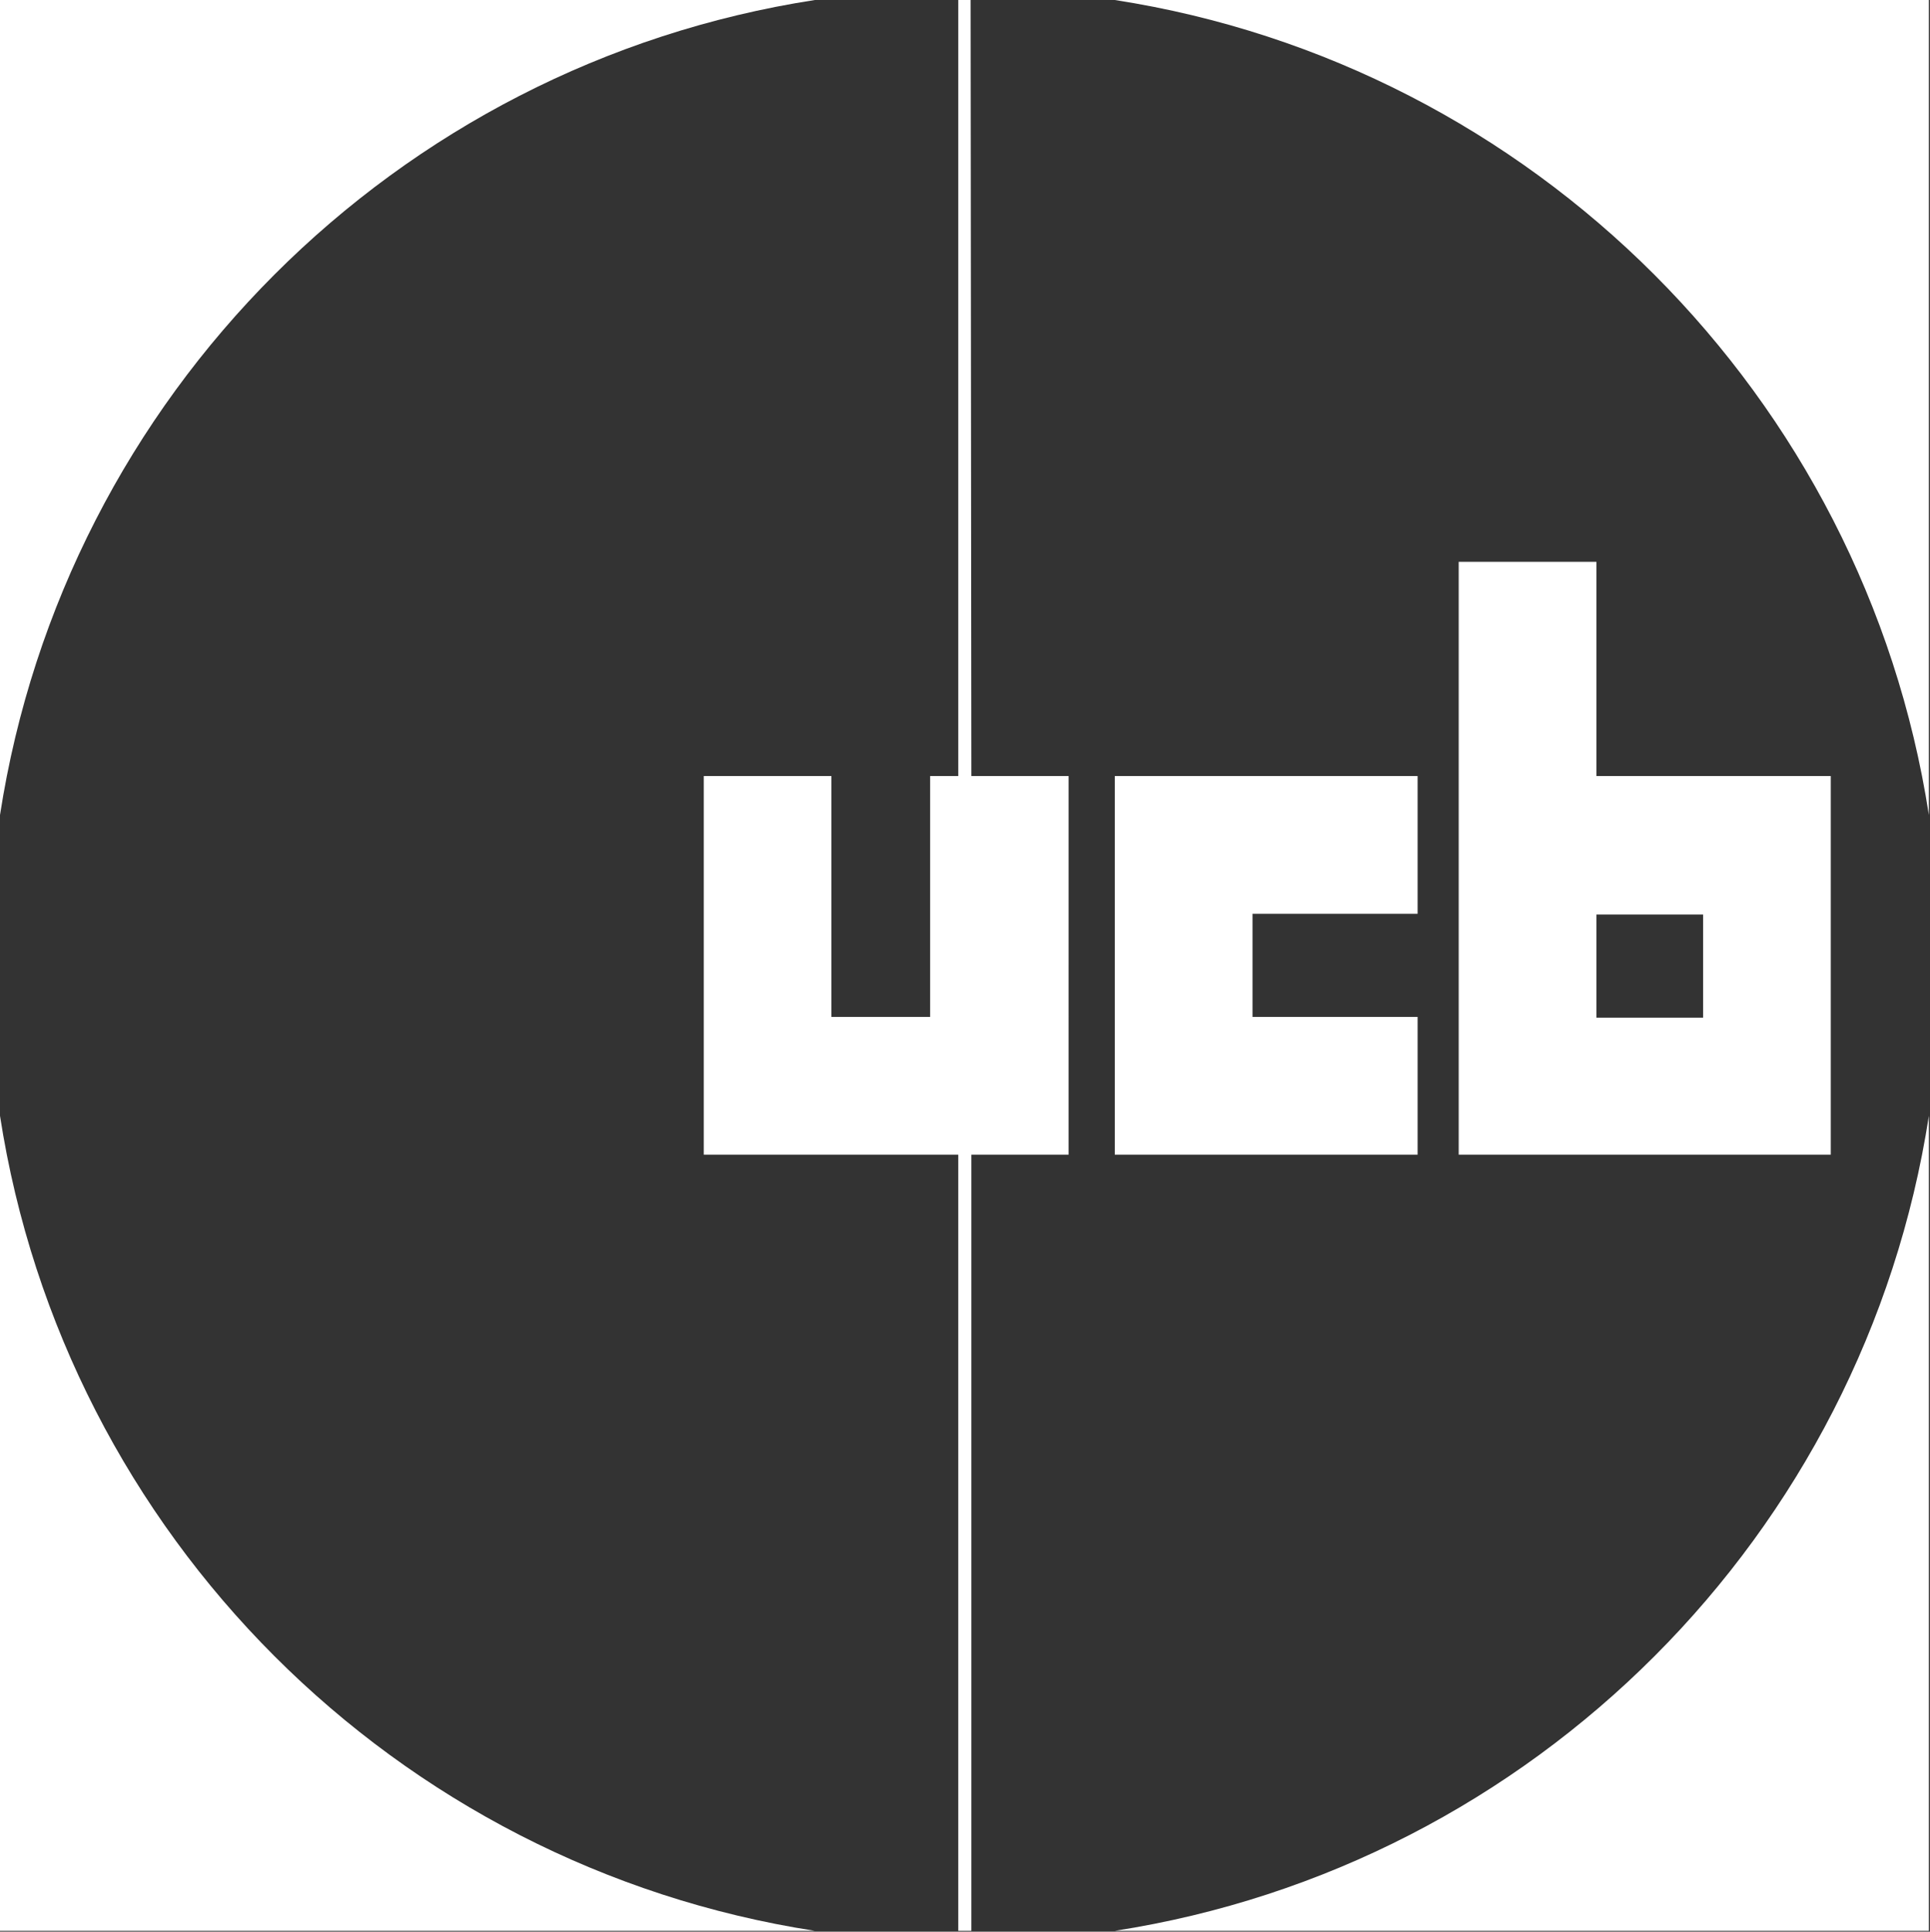
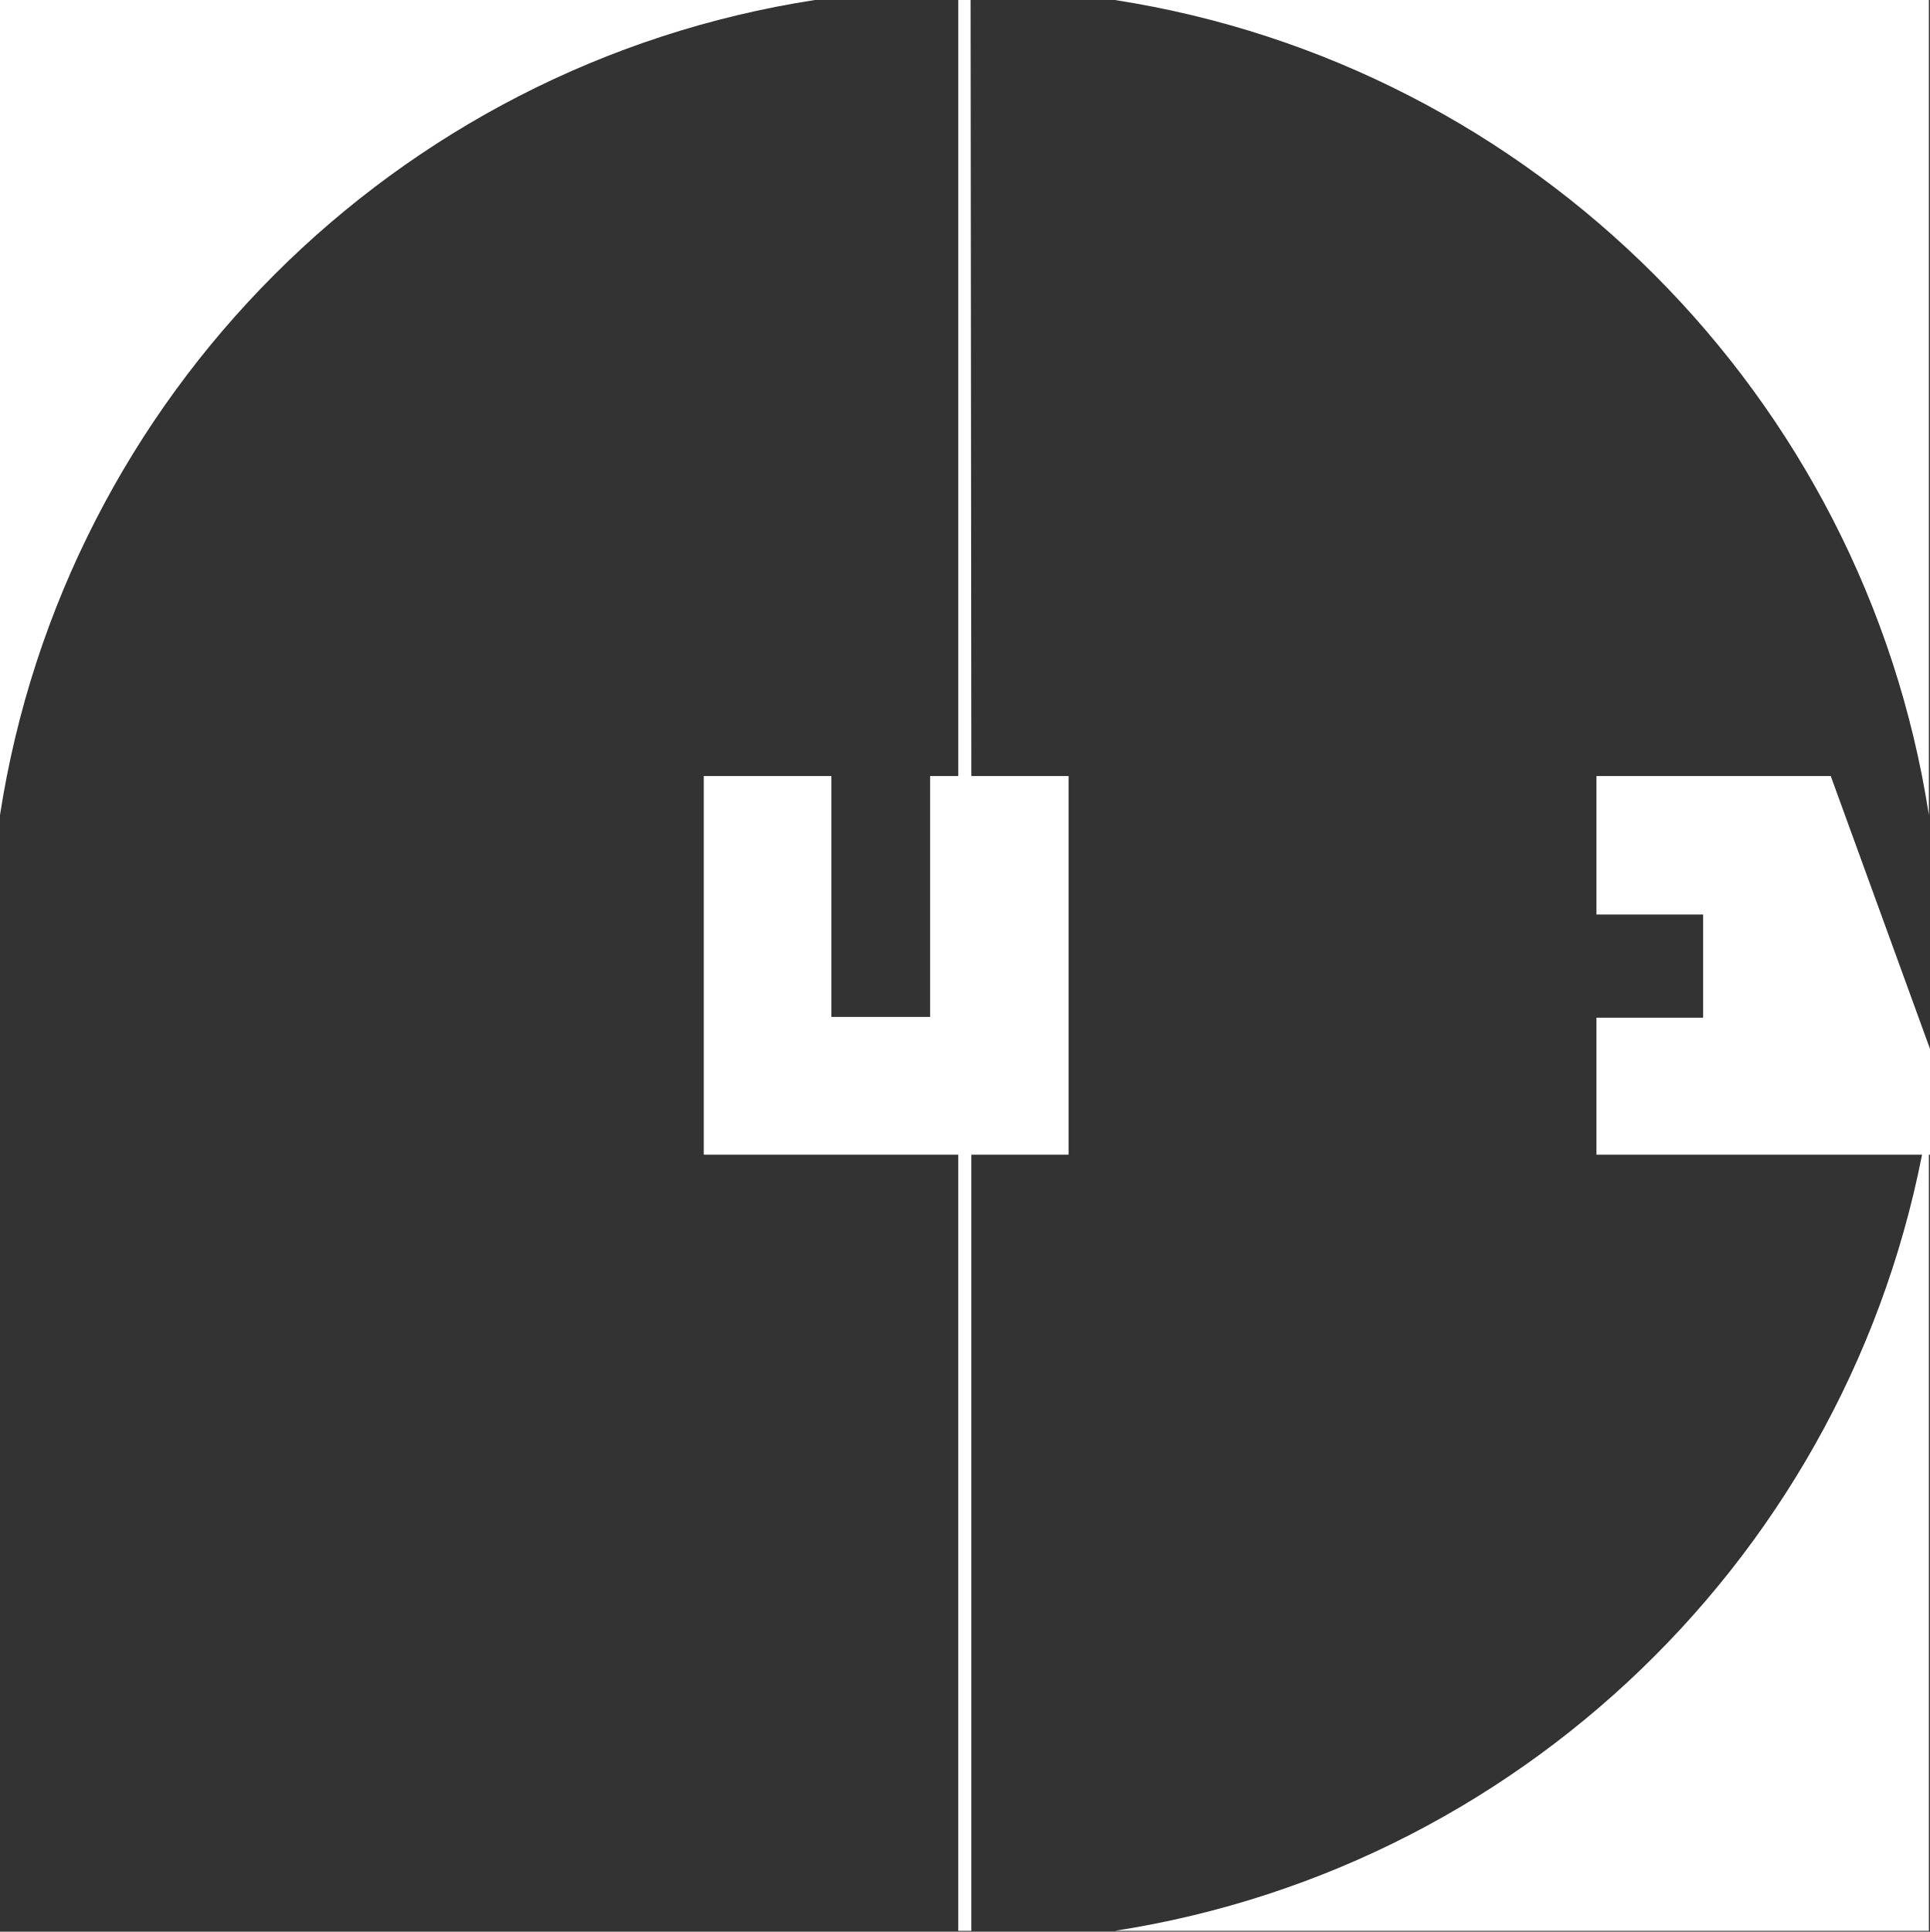
<svg xmlns="http://www.w3.org/2000/svg" version="1.2" viewBox="0 0 1550 1551" width="1550" height="1551">
  <rect x="0" y="0" width="1550" height="1551" fill="#333333" stroke="none" />
  <title>UCB</title>
  <style>
		.s0 { fill: #ffffff } 
	</style>
  <g id="g42">
    <path id="path36" class="s0" d="m895.3 0c335.9 52.1 601.7 317.9 653.8 654.4v-654.4z" />
    <path id="path37" class="s0" d="m654.4 0h-654.4v654.4c52.1-336.5 317.3-602.3 654.4-654.4z" />
-     <path id="path38" class="s0" d="m0 895.9v654.4h654.4c-337.1-52.2-602.3-318-654.4-654.4z" />
    <path id="path39" class="s0" d="m895.3 1550.3h653.8v-654.4c-52.1 336.4-317.3 602.2-653.8 654.4z" />
-     <path id="path40" class="s0" d="m1138.5 733.7v-110.6h-243.2v304h243.2v-110.6h-132.6v-82.8z" />
-     <path id="path41" class="s0" d="m1470.3 623.1h-188.2v-172h-110.6v476h298.8zm-102.5 194h-85.7v-82.8h85.7z" />
+     <path id="path41" class="s0" d="m1470.3 623.1h-188.2v-172v476h298.8zm-102.5 194h-85.7v-82.8h85.7z" />
    <path id="path42" class="s0" d="m858.2 623.1h-78.1l-0.6-623.1h-9.9v623.1h-22.6v193.4h-79.3v-193.4h-102.5v304h204.4v623.2h10.5v-623.2h78.1z" />
  </g>
</svg>